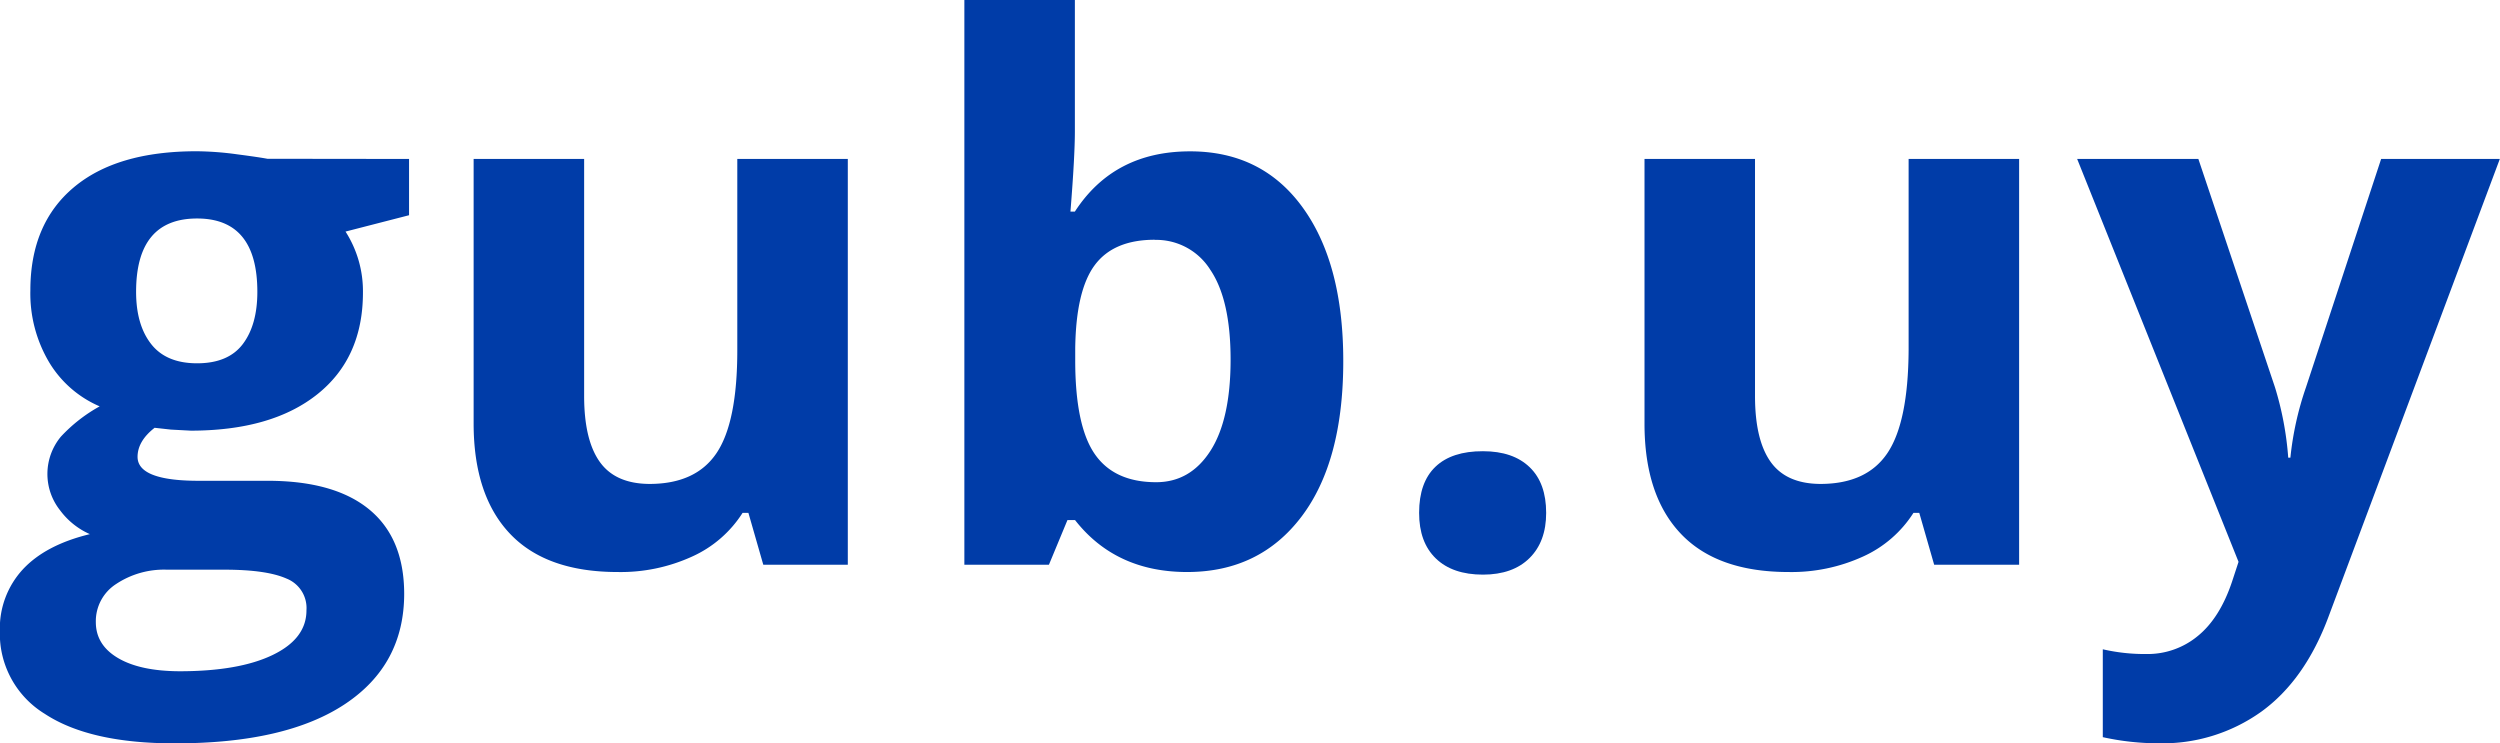
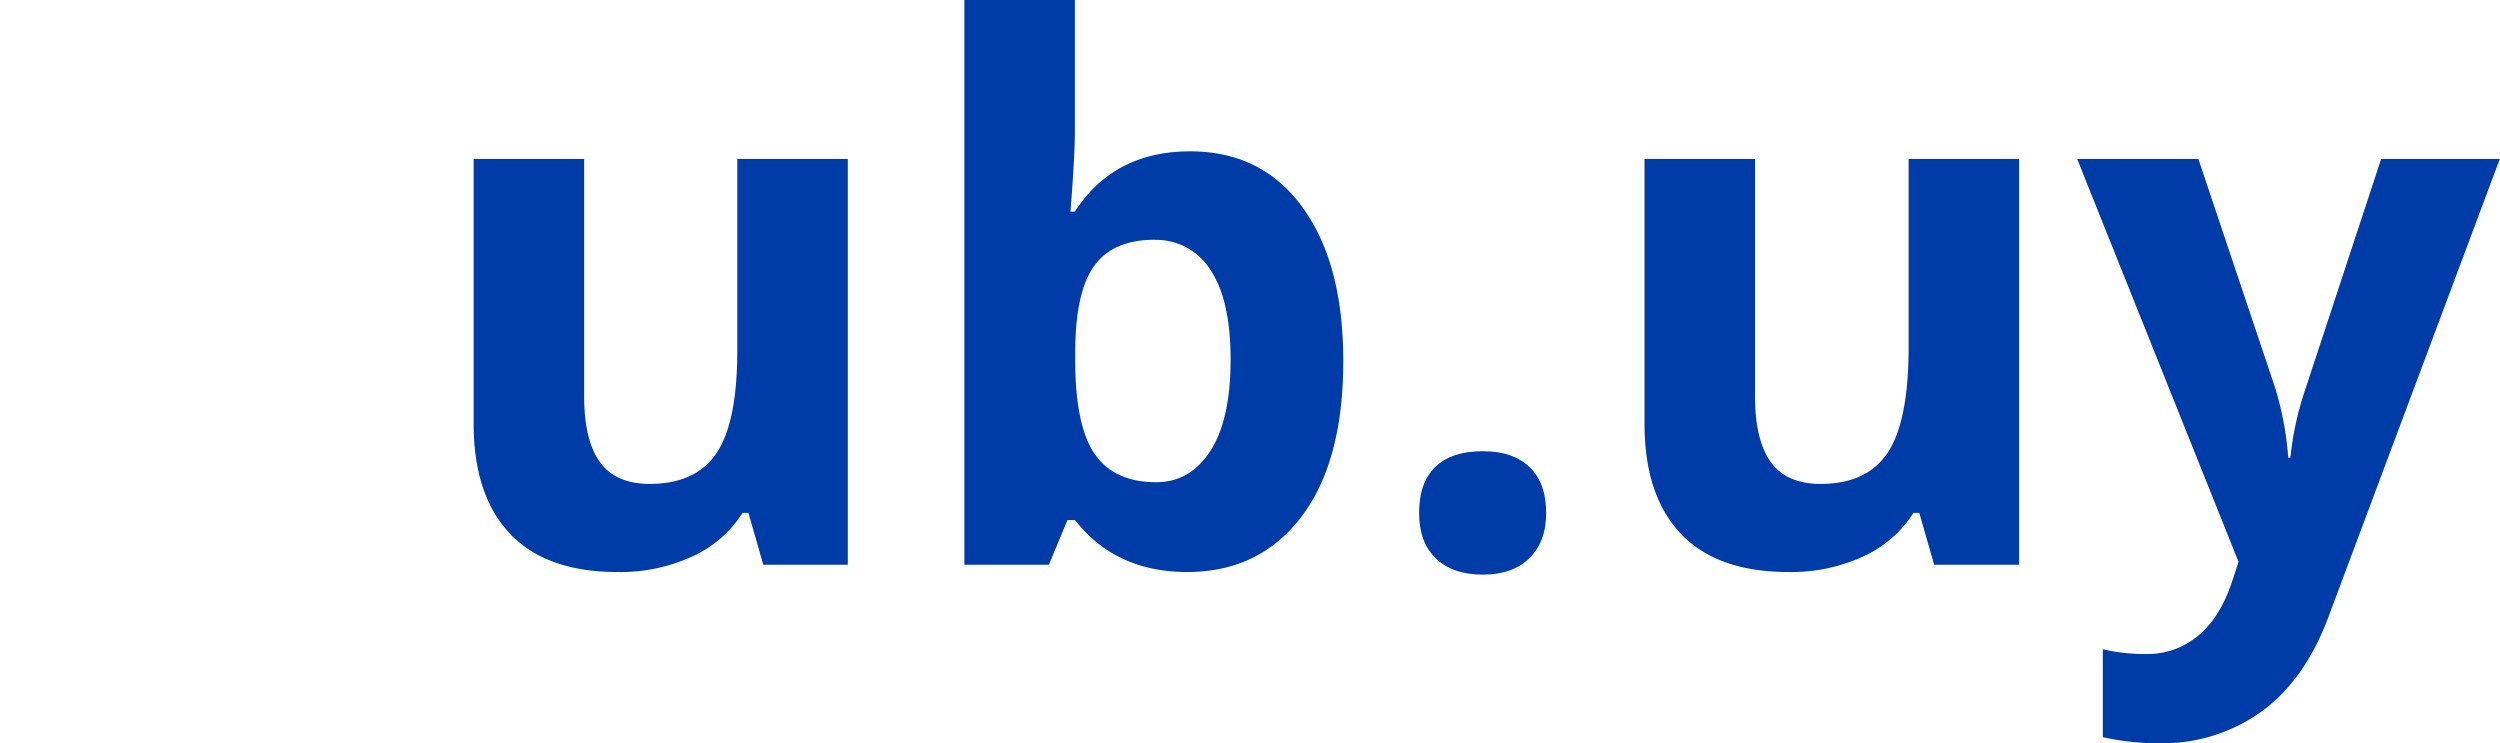
<svg xmlns="http://www.w3.org/2000/svg" viewBox="0 0 565.58 168.16">
  <defs>
    <style>.a{fill:#003ca8;}</style>
  </defs>
-   <path class="a" d="M492.75,335.88v12.73l-14.37,3.7a25,25,0,0,1,3.94,13.79q0,14.77-10.3,23t-28.62,8.25l-4.51-.24-3.7-.41q-3.85,3-3.86,6.57,0,5.42,13.8,5.42h15.6q15.11,0,23,6.48t7.92,19.05q0,16.1-13.42,25t-38.55,8.87q-19.21,0-29.36-6.69a21.25,21.25,0,0,1-10.14-18.76,19.68,19.68,0,0,1,5.17-13.88q5.17-5.58,15.19-8a16.85,16.85,0,0,1-6.73-5.38,13.22,13.22,0,0,1,.17-16.67,35.07,35.07,0,0,1,8.78-6.86,24.65,24.65,0,0,1-11.45-10,30.49,30.49,0,0,1-4.23-16.26q0-15,9.77-23.24t27.92-8.21a70.6,70.6,0,0,1,9.15.7c3.53.46,5.79.81,6.78,1ZM421.89,440.66q0,5.16,5,8.12t13.91,3q13.47,0,21.11-3.69t7.63-10.1A7.16,7.16,0,0,0,465,430.8q-4.53-2-14-2h-13a19.58,19.58,0,0,0-11.53,3.25A10,10,0,0,0,421.89,440.66ZM431,365.94q0,7.47,3.41,11.82t10.39,4.35q7.05,0,10.34-4.35t3.29-11.82q0-16.59-13.63-16.59Q431,349.35,431,365.94Z" transform="translate(-400.21 -299.92)" />
  <path class="a" d="M572.89,427.68l-3.37-11.74h-1.31a26.36,26.36,0,0,1-11.42,9.89,38.87,38.87,0,0,1-16.83,3.5q-16.17,0-24.38-8.67t-8.22-24.92V335.88h25V389.5q0,9.94,3.53,14.9t11.25,5q10.5,0,15.19-7t4.68-23.28V335.88h25v91.8Z" transform="translate(-400.21 -299.92)" />
  <path class="a" d="M669.45,334.16q16.26,0,25.46,12.69t9.19,34.77q0,22.74-9.48,35.22t-25.83,12.49q-16.17,0-25.37-11.75H641.7l-4.19,10.1H618.38V299.92h25v29.72q0,5.67-1,18.15h1Q652.21,334.16,669.45,334.16Zm-8,20q-9.28,0-13.55,5.71t-4.44,18.85v2.71q0,14.78,4.4,21.18t13.91,6.4q7.72,0,12.28-7.1t4.56-20.65q0-13.55-4.6-20.32A14.43,14.43,0,0,0,661.41,354.19Z" transform="translate(-400.21 -299.92)" />
  <path class="a" d="M721.26,415.94q0-6.9,3.7-10.43T735.71,402c4.55,0,8.06,1.21,10.56,3.62s3.73,5.85,3.73,10.34q0,6.49-3.77,10.22t-10.52,3.74q-6.88,0-10.67-3.66T721.26,415.94Z" transform="translate(-400.21 -299.92)" />
  <path class="a" d="M837.78,427.68l-3.37-11.74H833.1a26.41,26.41,0,0,1-11.42,9.89,38.93,38.93,0,0,1-16.83,3.5q-16.17,0-24.39-8.67t-8.21-24.92V335.88h25V389.5q0,9.94,3.53,14.9t11.25,5q10.5,0,15.19-7T832,379.07V335.88h25v91.8Z" transform="translate(-400.21 -299.92)" />
-   <path class="a" d="M870.13,335.88h27.42l17.33,51.65a71.72,71.72,0,0,1,3,15.93h.49a70.34,70.34,0,0,1,3.53-15.93l17-51.65h26.85L927,439.42q-5.34,14.37-15.23,21.52a38.47,38.47,0,0,1-23.12,7.14,58.74,58.74,0,0,1-12.72-1.39V446.81a42.3,42.3,0,0,0,9.85,1.07,17.78,17.78,0,0,0,11.62-4.06q5-4.06,7.76-12.28l1.48-4.51Z" transform="translate(-400.21 -299.92)" />
+   <path class="a" d="M870.13,335.88h27.42l17.33,51.65a71.72,71.72,0,0,1,3,15.93h.49a70.34,70.34,0,0,1,3.53-15.93l17-51.65h26.85L927,439.42q-5.34,14.37-15.23,21.52a38.47,38.47,0,0,1-23.12,7.14,58.74,58.74,0,0,1-12.72-1.39V446.81a42.3,42.3,0,0,0,9.85,1.07,17.78,17.78,0,0,0,11.62-4.06q5-4.06,7.76-12.28l1.48-4.51" transform="translate(-400.21 -299.92)" />
</svg>